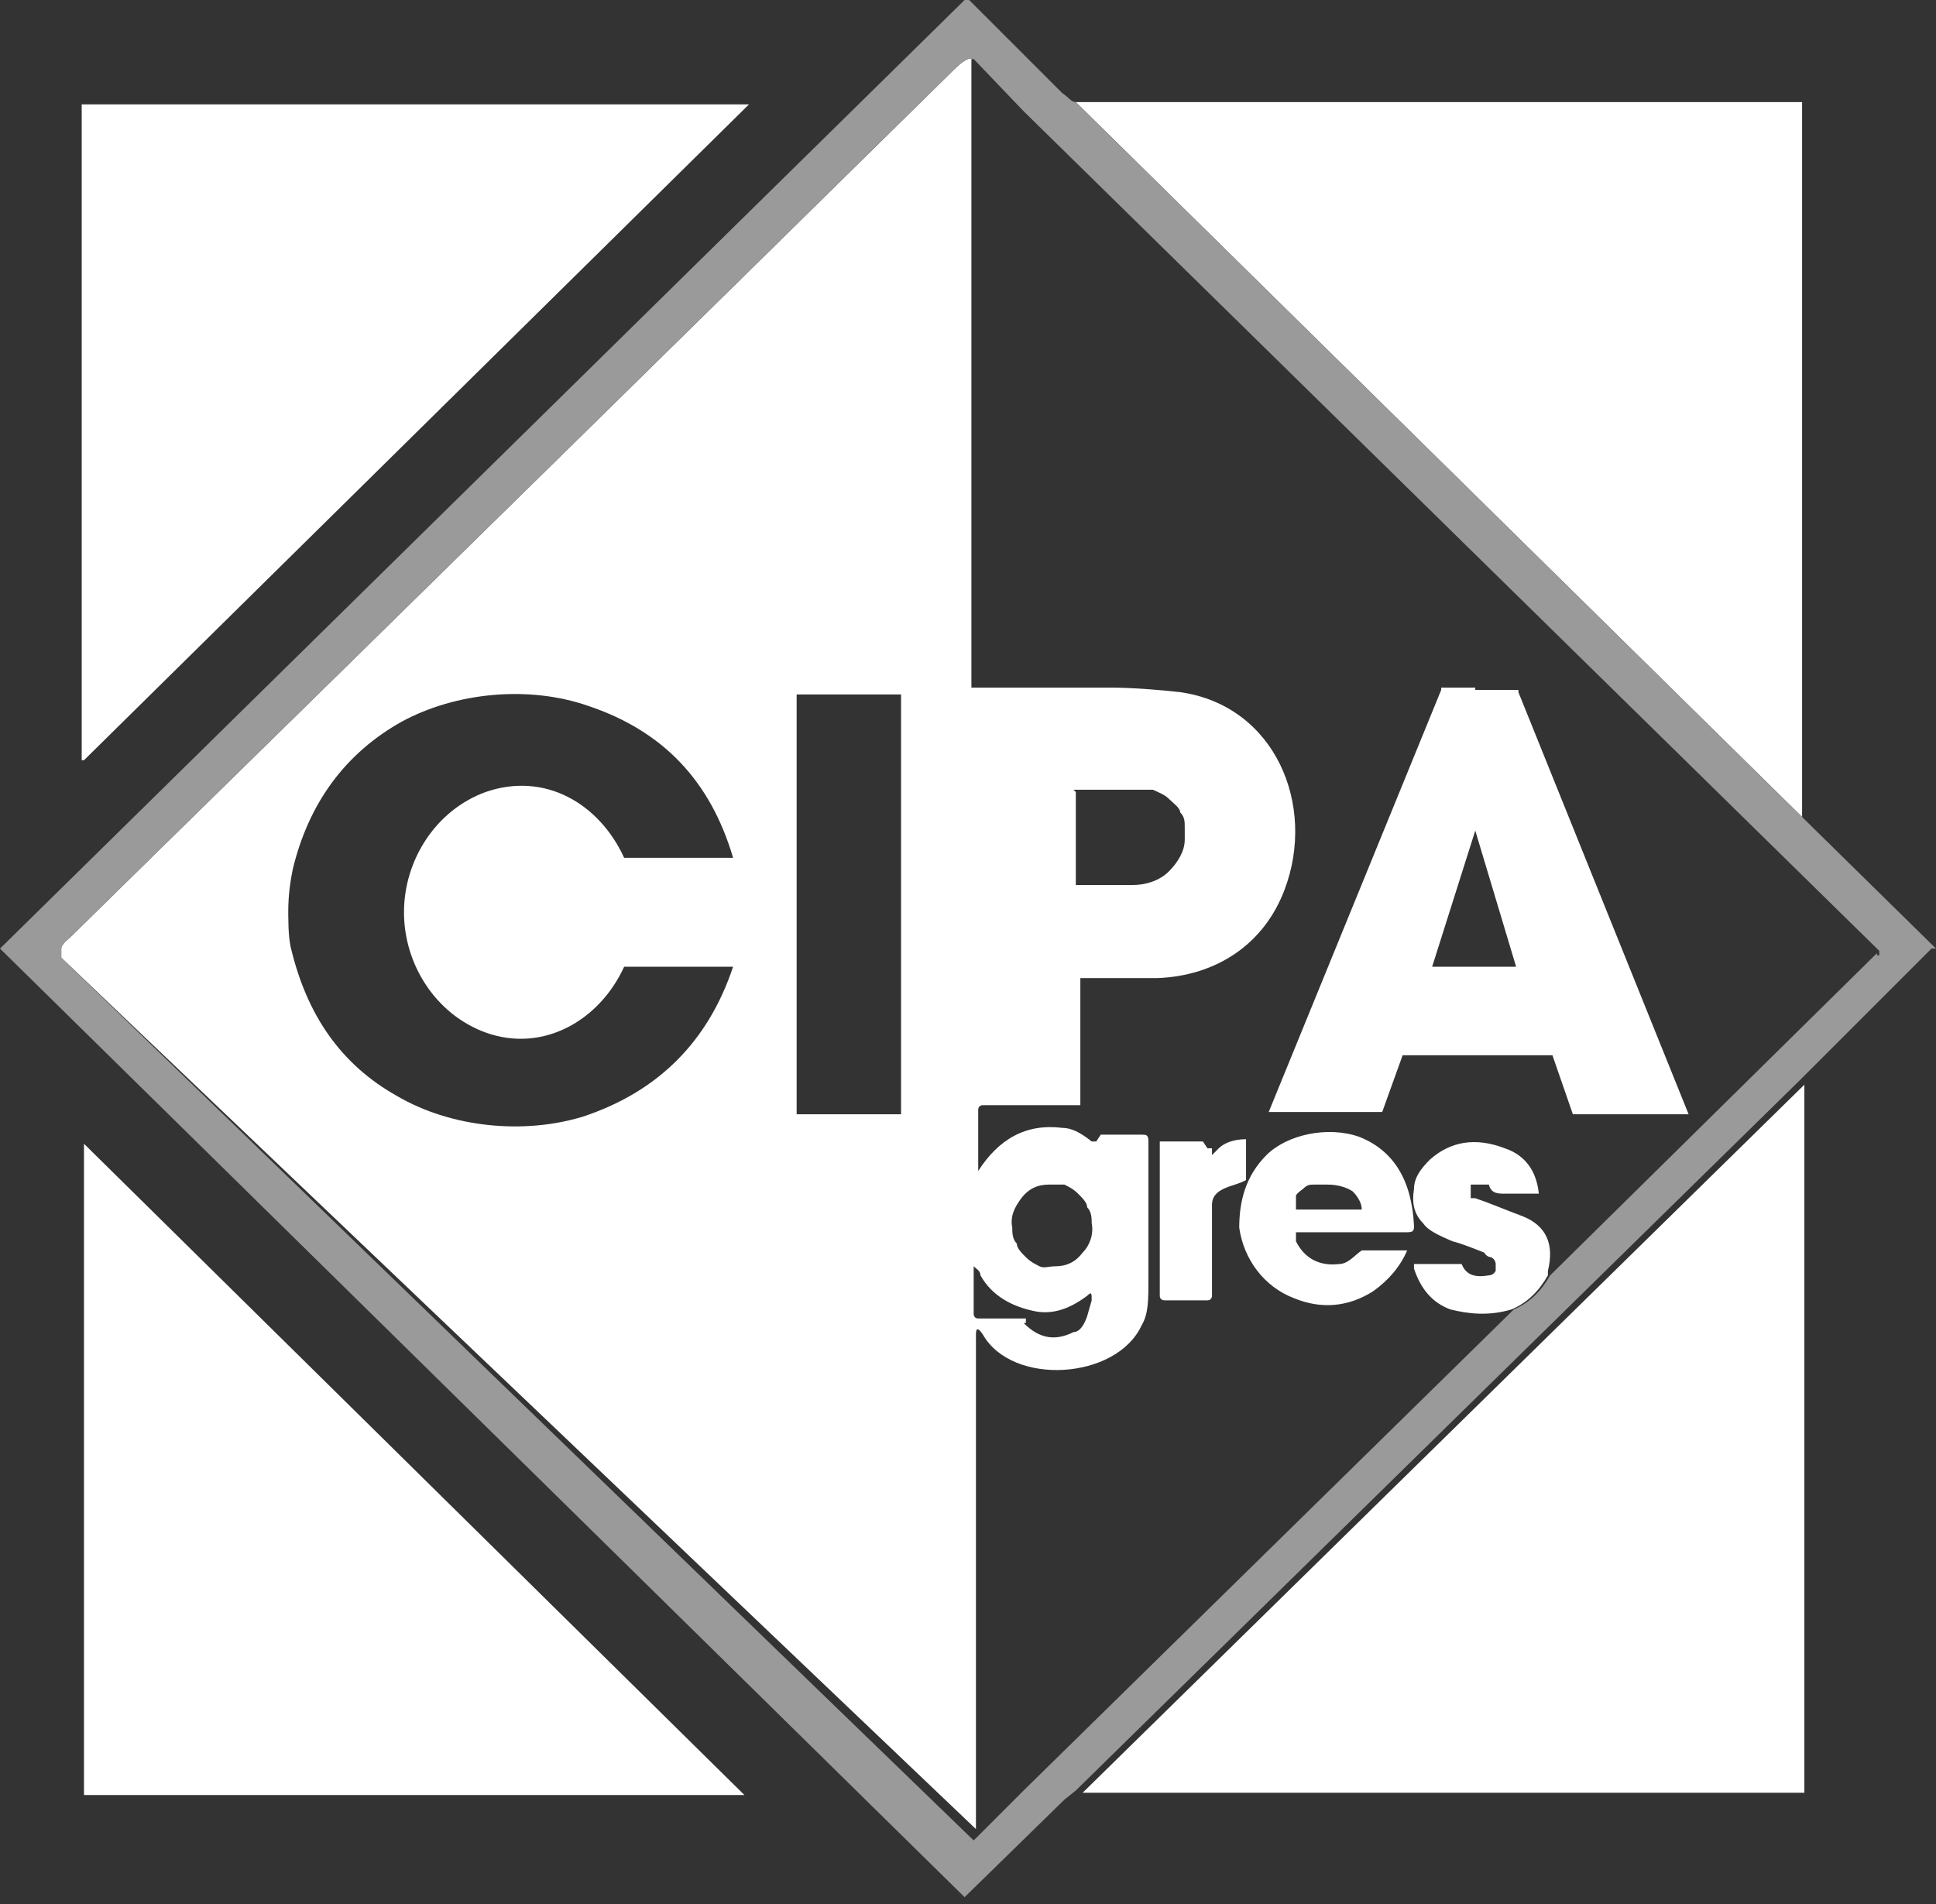
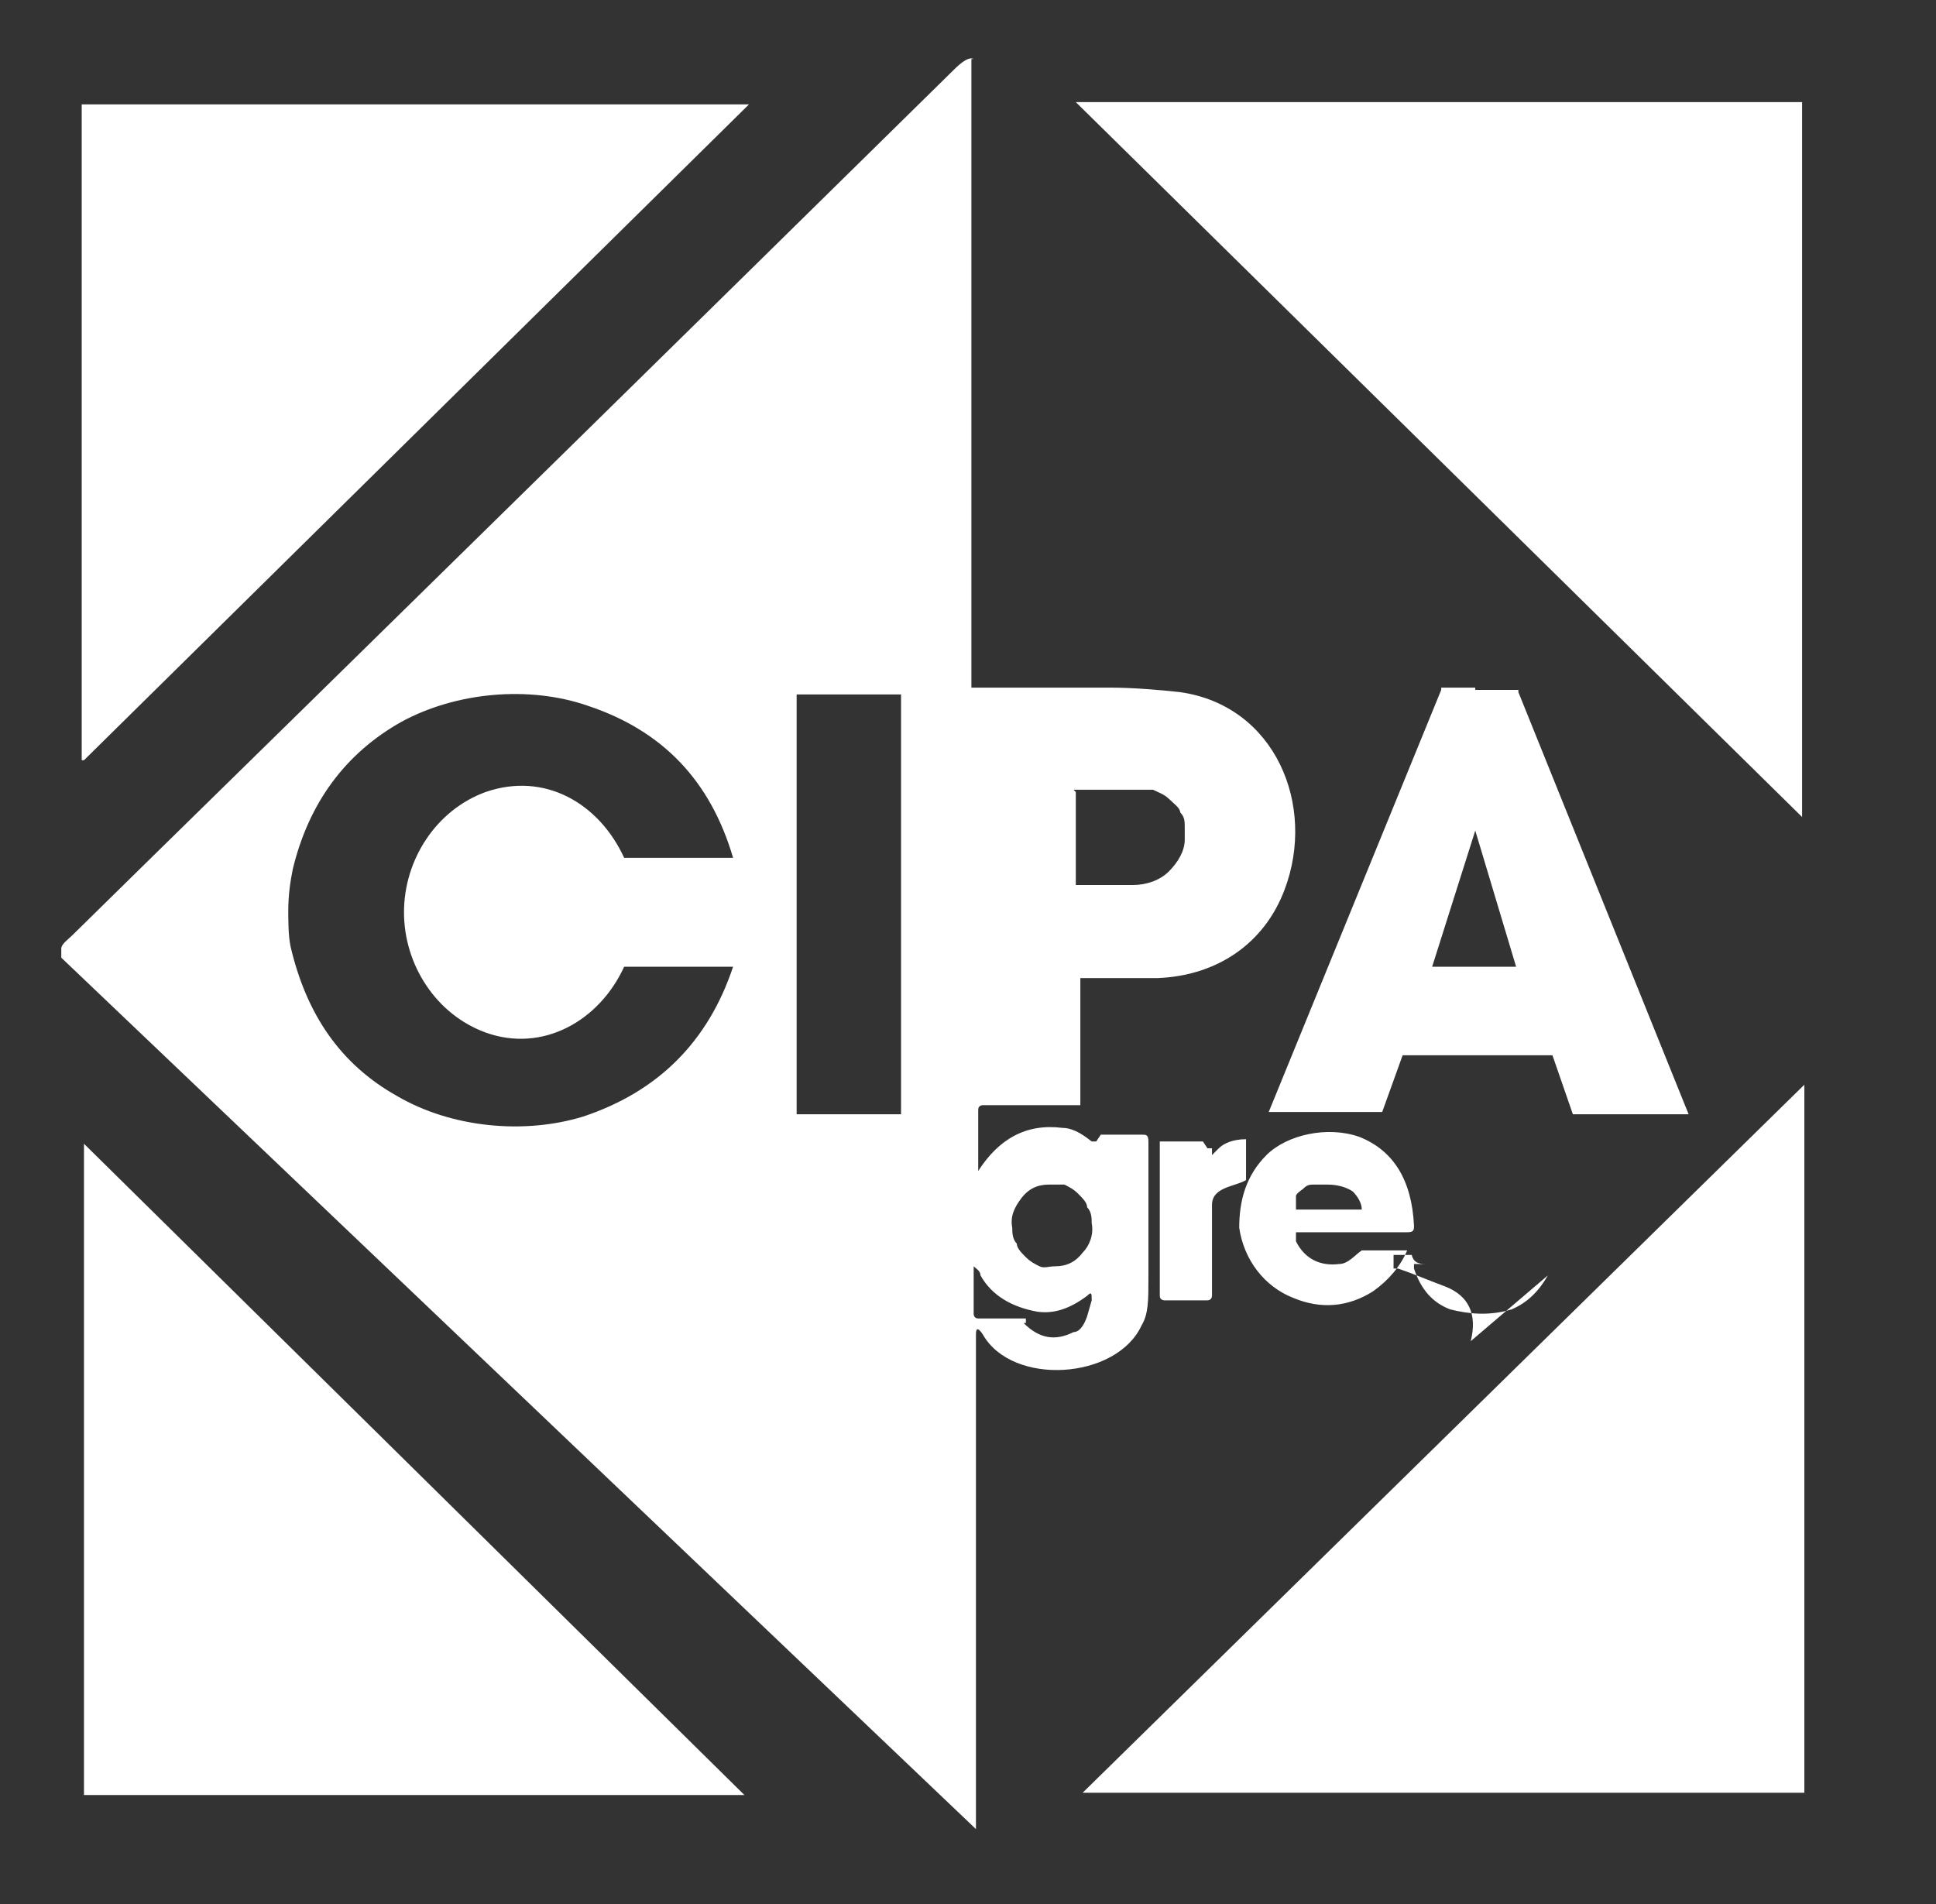
<svg xmlns="http://www.w3.org/2000/svg" version="1.1" viewBox="0 0 85.3 83.9">
  <rect x="0" y="0" width="85.3" height="83.9" fill="#333333" stroke="none" />
  <defs>
    <style>
      .cls-1 {
        fill: #9a9a9a;
      }

      .cls-2 {
        fill: #fff;
      }
    </style>
  </defs>
  <g>
    <g id="Calque_1">
-       <path class="cls-2" d="M42.8,2.6v27.7h6.1c1,0,2.2.1,3.1.2,4.2.6,6,5,4.6,8.7-.9,2.4-3,3.8-5.6,3.9h-3.4v5.6h0q0,0,0,0h-4.3c0,0-.2,0-.2.2v2.7q0,0,0,0c.9-1.4,2.1-2.1,3.7-1.9.4,0,.8.2,1.3.6h.2l.2-.3s0,0,.2,0h1.6c.2,0,.3,0,.3.3v6c0,1,0,1.6-.3,2.1-1.1,2.4-5.7,2.7-7,.4-.2-.3-.3-.3-.3,0v21.8h0q0,0,0,0L2.7,42.2v-.4c0-.2.3-.4.5-.6,1-1,14-13.7,38.8-38.1.4-.4.7-.6.9-.5h-.1ZM12.7,39.8c0,.8,0,1.4.1,1.9.7,3,2.2,5.2,4.7,6.6,2.4,1.4,5.6,1.7,8.2.9,3.3-1.1,5.5-3.3,6.6-6.6h-4.8c-1.1,2.4-3.6,3.8-6.1,2.9-2.2-.8-3.6-3-3.6-5.3s1.4-4.5,3.6-5.3c2.6-.9,5,.5,6.1,2.9h0q0,0,.1,0h4.7c-1-3.4-3.1-5.6-6.4-6.7-2.6-.9-5.8-.6-8.2.7-2.5,1.4-4.1,3.6-4.8,6.5-.1.5-.2,1.1-.2,1.9v-.5ZM39.7,30.6h-4.6v18.5h4.6s0-18.5,0-18.5ZM47.4,34.9v4.1h0q0,0,0,0h2.5c.6,0,1.2-.2,1.6-.6s.7-.9.7-1.4v-.5c0-.3,0-.5-.2-.7,0-.2-.3-.4-.5-.6-.2-.2-.5-.3-.7-.4-.3,0-.6,0-.9,0h-2.6,0ZM46.5,55.8c.5,0,.9-.2,1.2-.6.3-.3.5-.8.4-1.3,0-.2,0-.5-.2-.7,0-.2-.2-.4-.4-.6-.2-.2-.4-.3-.6-.4-.2,0-.4,0-.7,0-.5,0-.9.2-1.2.6s-.5.8-.4,1.3c0,.2,0,.5.2.7,0,.2.2.4.4.6.2.2.4.3.6.4s.4,0,.7,0ZM45.1,58.3c.7.7,1.4.8,2.2.4.3,0,.5-.4.6-.7l.2-.7c0-.3,0-.4-.2-.2-.8.6-1.5.8-2.2.7-1.1-.2-2-.7-2.5-1.6,0-.2-.2-.3-.3-.4h0v2.1c0,0,0,.2.2.2h2.1v.2ZM3.6,33.5V4.6h29.4L3.7,33.5h-.1ZM79.5,36.1L47.4,4.5h32v31.5h0ZM65,30.4h1.9c0,0,0,0,0,.1l7.5,18.6h-5.1c0,0-.9-2.6-.9-2.6h-6.6l-.9,2.5h0c0,.2,0,0,0,0h-5l7.6-18.6h0q0-.1,0-.1h1.8-.3ZM63.1,42.6h3.7l-1.8-6h0s-1.9,6-1.9,6ZM79.5,47.8v31.2h-31.8l31.9-31.3h0ZM32.8,79.1H3.7v-28.7h0l29.1,28.7h0ZM53.4,50.9l.3-.3c.2-.2.6-.4,1.2-.4h0v1.8h0c-.5.3-1.5.3-1.5,1.1v4c0,0,0,.2-.2.2h-1.9c0,0-.2,0-.2-.2v-6.8h0q0,0,0,0h1.7s.2,0,.2,0l.2.3h.2v.3ZM57.1,54.7h0c.4.8,1.1,1.1,1.9,1,.4,0,.7-.4,1-.6h2c-.3.7-.8,1.3-1.5,1.8-1.1.7-2.3.8-3.5.3-1.3-.5-2.2-1.7-2.4-3.1,0-1.2.3-2.3,1.2-3.2s2.7-1.3,4.1-.8c1.5.6,2.3,1.9,2.4,3.9,0,.2,0,.3-.3.3h-4.9v.4ZM57,53.3h3c0-.3-.2-.6-.4-.8-.3-.2-.7-.3-1.1-.3h-.6c-.2,0-.3,0-.5.2,0,0-.3.2-.3.3s0,.3,0,.4h0v.2ZM68.2,56.2c-.4.7-.9,1.2-1.6,1.5-1,.3-1.9.2-2.7,0-.8-.3-1.3-.9-1.6-1.8h0v-.2h1.9s.2,0,.2,0c.2.5.6.6,1.2.5,0,0,.2,0,.3-.2,0-.2,0-.3,0-.3,0,0,0-.2-.2-.3,0,0-.2,0-.3-.2-.5-.2-1-.4-1.4-.5-.7-.3-1.1-.5-1.3-.8-.4-.4-.5-.9-.4-1.5,0-.5.3-.9.7-1.3.9-.8,2-1,3.3-.5.9.3,1.4,1,1.5,2h-1.5c-.3,0-.6,0-.7-.4h0c-.4,0-.6,0-.8,0,0,0,0,0,0,.2v.2q0,.1,0,.2s0,0,.2,0c.6.2,1.3.5,2.1.8,1,.4,1.4,1.2,1.1,2.4h0c0,0,0,0,0,0Z" />
-       <path class="cls-1" d="M85.3,41.8l-5.8-5.7L47.4,4.5c-.2,0-.3-.2-.6-.4h0l-4.1-4.1h-.2L0,41.8h0l42.5,41.8h0l4.4-4.3h0l.5-.4,31.9-31.3,5.8-5.8h.2ZM82.7,42l-14.4,14.2c-.4.7-.9,1.2-1.6,1.5l-21.6,21.2h0l-2.2,2.2h0q0,0,0,0L2.7,42.2v-.4c0-.2.3-.4.5-.6,1-1,14-13.7,38.8-38.1.4-.4.7-.6.9-.5l2.2,2.3h0l37.7,37v.2h-.1Z" />
+       <path class="cls-2" d="M42.8,2.6v27.7h6.1c1,0,2.2.1,3.1.2,4.2.6,6,5,4.6,8.7-.9,2.4-3,3.8-5.6,3.9h-3.4v5.6h0q0,0,0,0h-4.3c0,0-.2,0-.2.2v2.7q0,0,0,0c.9-1.4,2.1-2.1,3.7-1.9.4,0,.8.2,1.3.6h.2l.2-.3s0,0,.2,0h1.6c.2,0,.3,0,.3.3v6c0,1,0,1.6-.3,2.1-1.1,2.4-5.7,2.7-7,.4-.2-.3-.3-.3-.3,0v21.8h0q0,0,0,0L2.7,42.2v-.4c0-.2.3-.4.5-.6,1-1,14-13.7,38.8-38.1.4-.4.7-.6.9-.5h-.1ZM12.7,39.8c0,.8,0,1.4.1,1.9.7,3,2.2,5.2,4.7,6.6,2.4,1.4,5.6,1.7,8.2.9,3.3-1.1,5.5-3.3,6.6-6.6h-4.8c-1.1,2.4-3.6,3.8-6.1,2.9-2.2-.8-3.6-3-3.6-5.3s1.4-4.5,3.6-5.3c2.6-.9,5,.5,6.1,2.9h0q0,0,.1,0h4.7c-1-3.4-3.1-5.6-6.4-6.7-2.6-.9-5.8-.6-8.2.7-2.5,1.4-4.1,3.6-4.8,6.5-.1.5-.2,1.1-.2,1.9v-.5ZM39.7,30.6h-4.6v18.5h4.6s0-18.5,0-18.5ZM47.4,34.9v4.1h0q0,0,0,0h2.5c.6,0,1.2-.2,1.6-.6s.7-.9.7-1.4v-.5c0-.3,0-.5-.2-.7,0-.2-.3-.4-.5-.6-.2-.2-.5-.3-.7-.4-.3,0-.6,0-.9,0h-2.6,0ZM46.5,55.8c.5,0,.9-.2,1.2-.6.3-.3.5-.8.4-1.3,0-.2,0-.5-.2-.7,0-.2-.2-.4-.4-.6-.2-.2-.4-.3-.6-.4-.2,0-.4,0-.7,0-.5,0-.9.2-1.2.6s-.5.8-.4,1.3c0,.2,0,.5.2.7,0,.2.2.4.4.6.2.2.4.3.6.4s.4,0,.7,0ZM45.1,58.3c.7.7,1.4.8,2.2.4.3,0,.5-.4.6-.7l.2-.7c0-.3,0-.4-.2-.2-.8.6-1.5.8-2.2.7-1.1-.2-2-.7-2.5-1.6,0-.2-.2-.3-.3-.4h0v2.1c0,0,0,.2.2.2h2.1v.2ZM3.6,33.5V4.6h29.4L3.7,33.5h-.1ZM79.5,36.1L47.4,4.5h32v31.5h0ZM65,30.4h1.9c0,0,0,0,0,.1l7.5,18.6h-5.1c0,0-.9-2.6-.9-2.6h-6.6l-.9,2.5h0c0,.2,0,0,0,0h-5l7.6-18.6h0q0-.1,0-.1h1.8-.3ZM63.1,42.6h3.7l-1.8-6h0s-1.9,6-1.9,6ZM79.5,47.8v31.2h-31.8l31.9-31.3h0ZM32.8,79.1H3.7v-28.7h0l29.1,28.7h0ZM53.4,50.9l.3-.3c.2-.2.6-.4,1.2-.4h0v1.8h0c-.5.3-1.5.3-1.5,1.1v4c0,0,0,.2-.2.2h-1.9c0,0-.2,0-.2-.2v-6.8h0q0,0,0,0h1.7s.2,0,.2,0l.2.3h.2v.3ZM57.1,54.7h0c.4.8,1.1,1.1,1.9,1,.4,0,.7-.4,1-.6h2c-.3.7-.8,1.3-1.5,1.8-1.1.7-2.3.8-3.5.3-1.3-.5-2.2-1.7-2.4-3.1,0-1.2.3-2.3,1.2-3.2s2.7-1.3,4.1-.8c1.5.6,2.3,1.9,2.4,3.9,0,.2,0,.3-.3.3h-4.9v.4ZM57,53.3h3c0-.3-.2-.6-.4-.8-.3-.2-.7-.3-1.1-.3h-.6c-.2,0-.3,0-.5.2,0,0-.3.2-.3.3s0,.3,0,.4h0v.2ZM68.2,56.2c-.4.7-.9,1.2-1.6,1.5-1,.3-1.9.2-2.7,0-.8-.3-1.3-.9-1.6-1.8h0v-.2h1.9s.2,0,.2,0h-1.5c-.3,0-.6,0-.7-.4h0c-.4,0-.6,0-.8,0,0,0,0,0,0,.2v.2q0,.1,0,.2s0,0,.2,0c.6.2,1.3.5,2.1.8,1,.4,1.4,1.2,1.1,2.4h0c0,0,0,0,0,0Z" />
    </g>
  </g>
</svg>